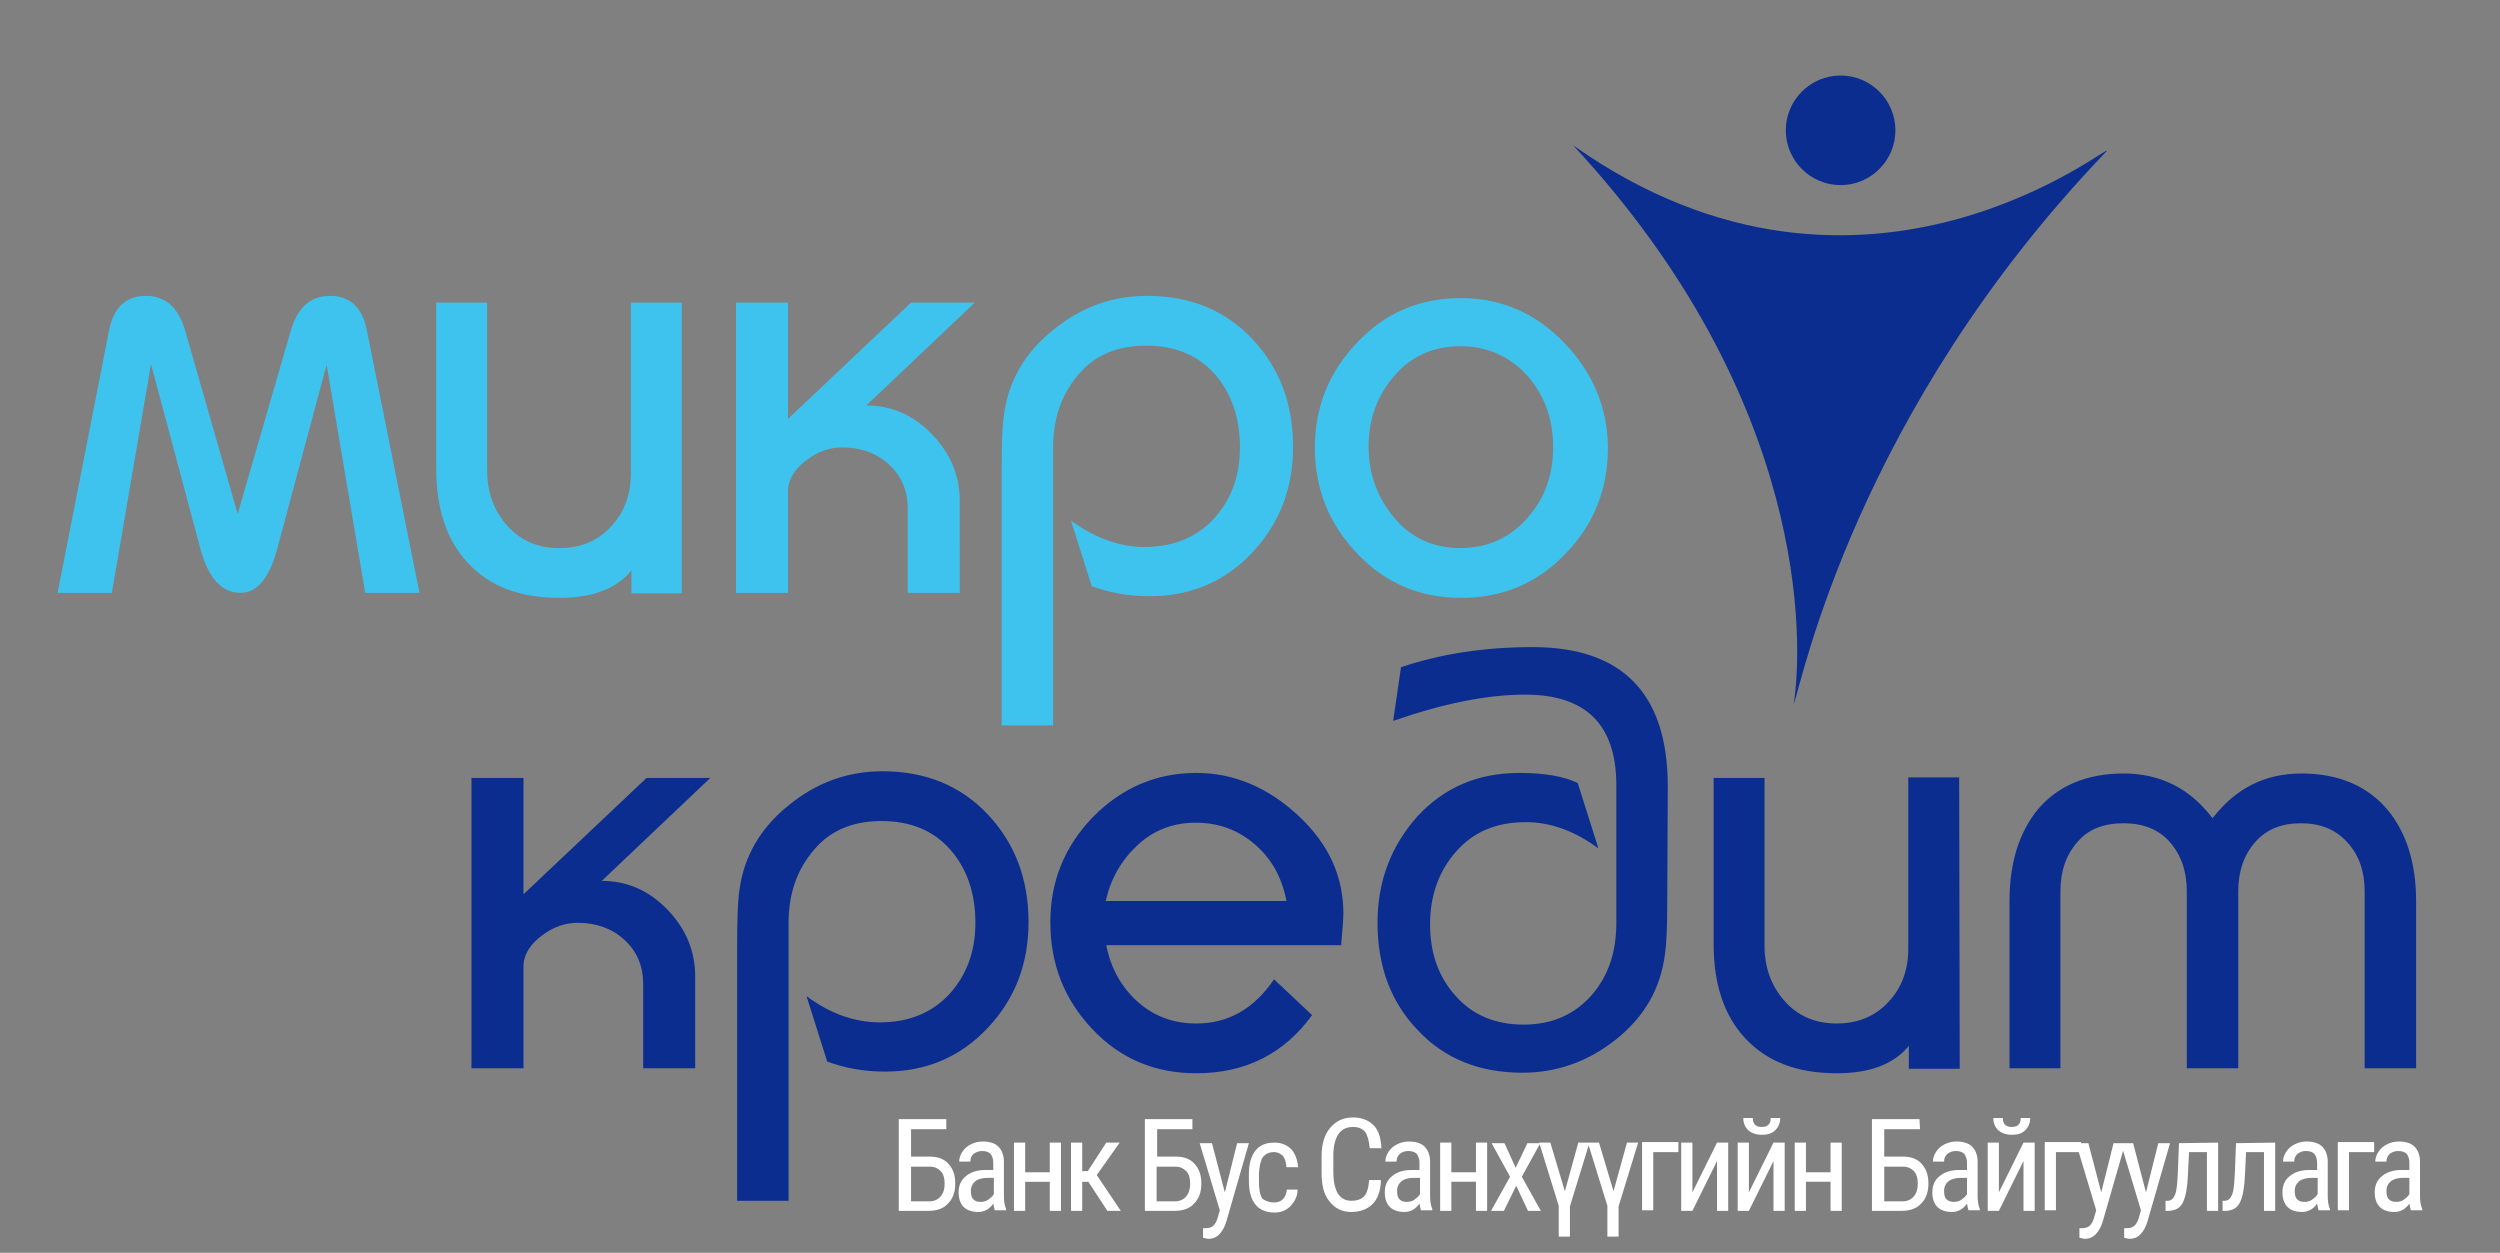
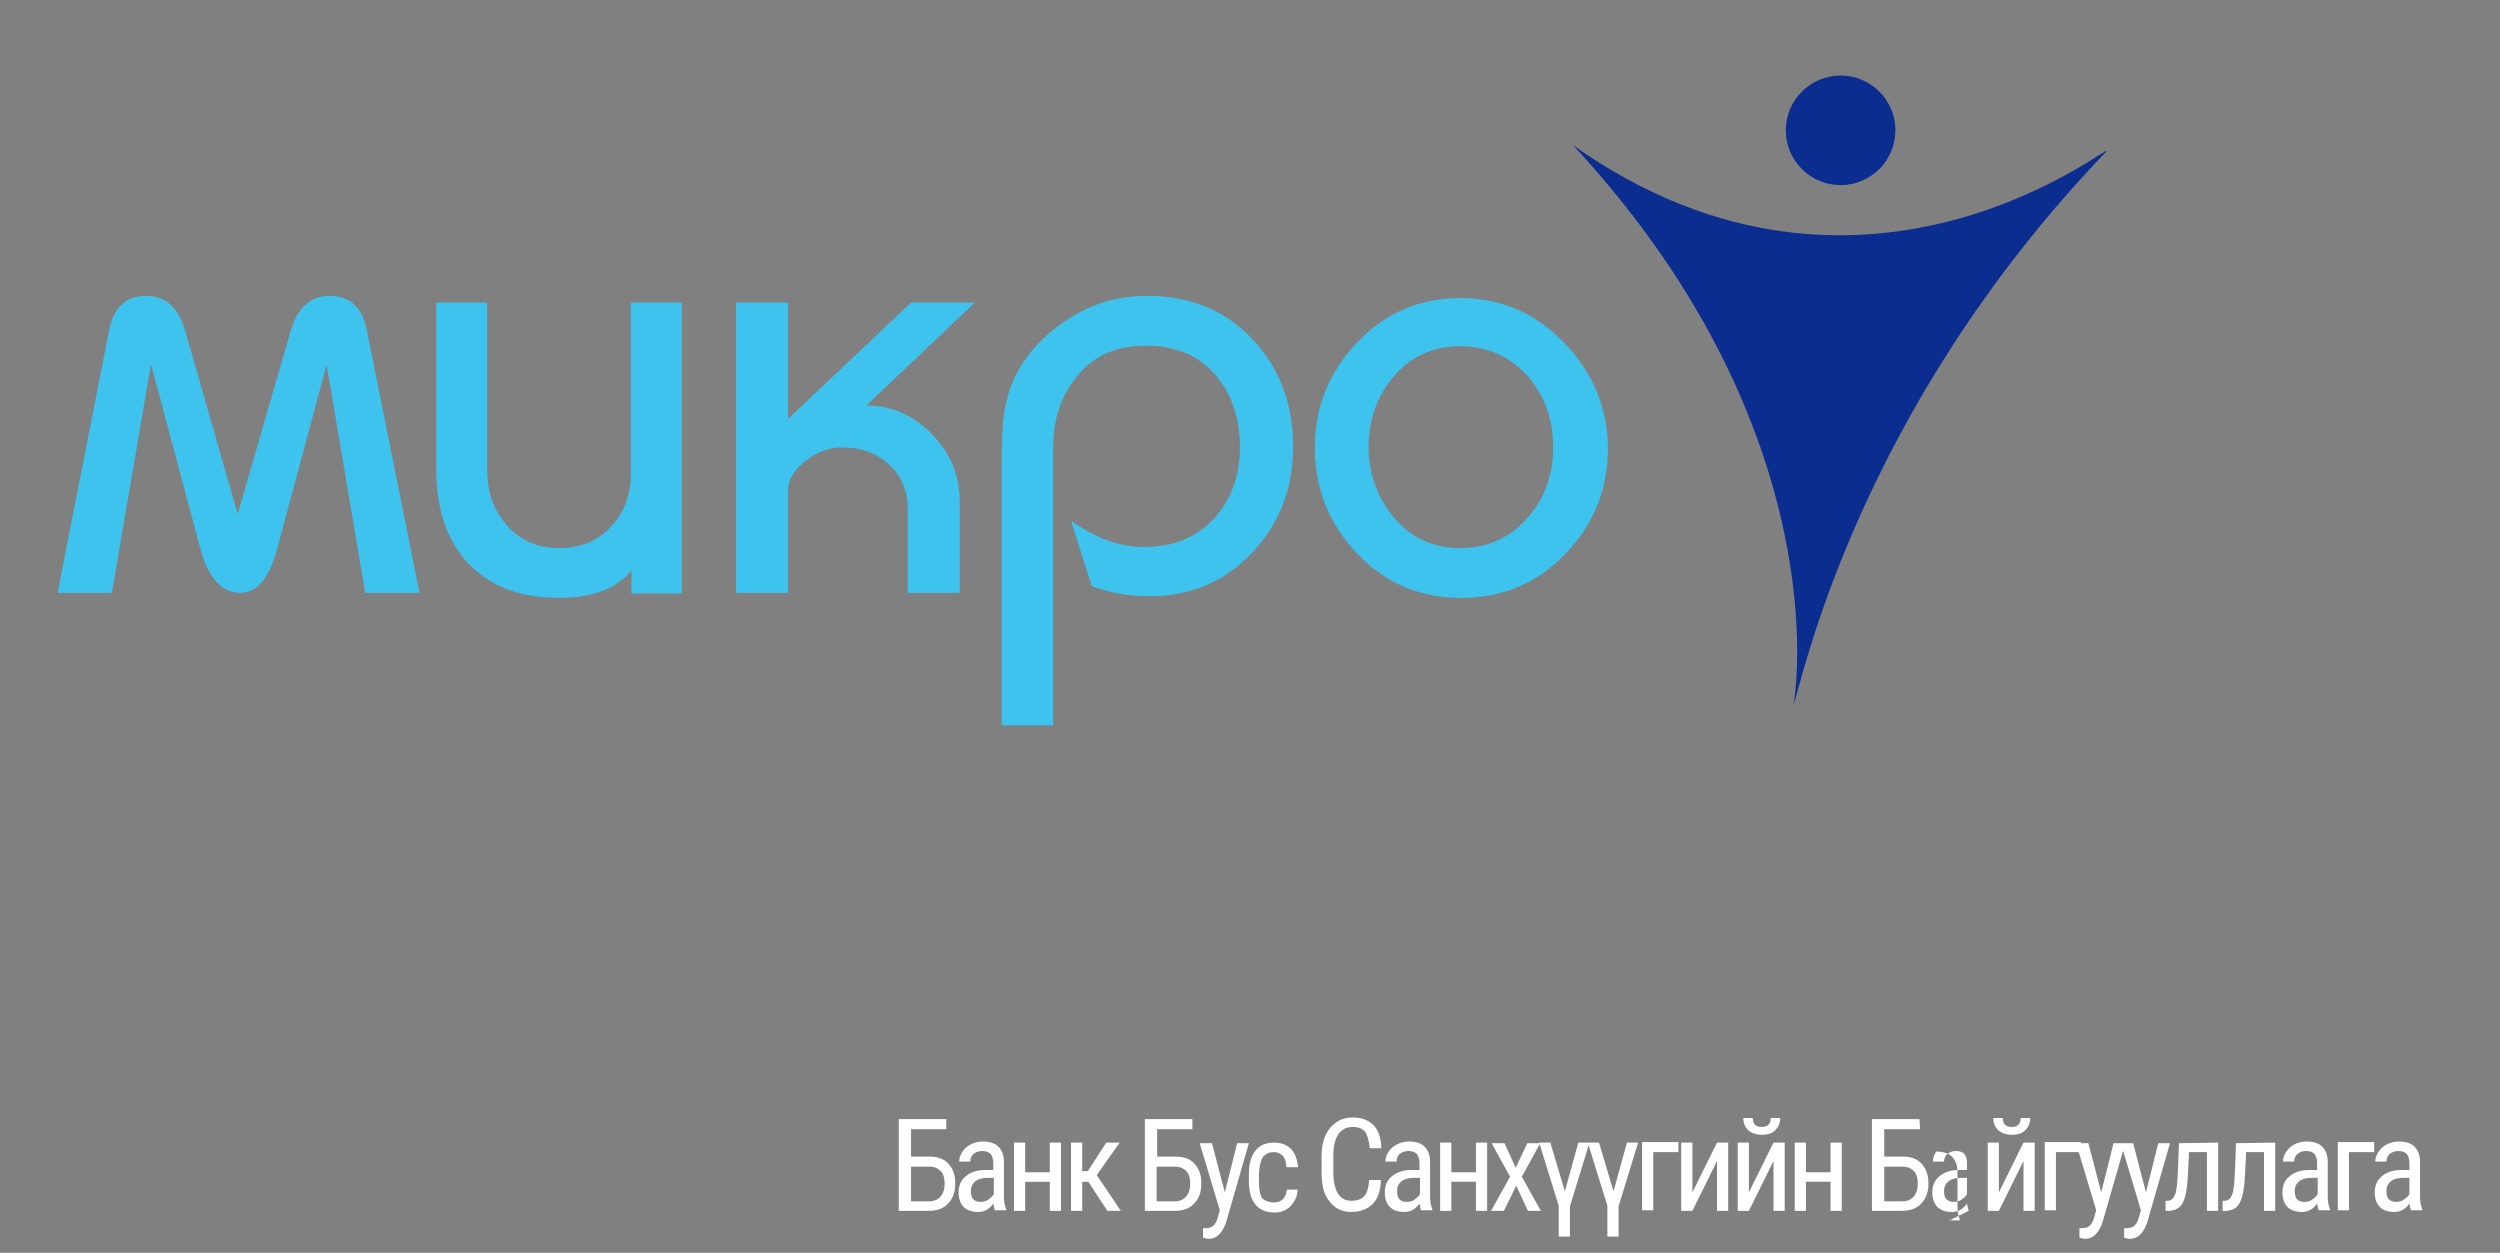
<svg xmlns="http://www.w3.org/2000/svg" id="Layer_1" x="0" y="0" version="1.1" viewBox="0 0 447 224" xml:space="preserve">
  <rect x="0" y="0" width="447" height="224" fill="#808080" stroke="none" />
  <style>.st0{fill:#0b2d90}</style>
-   <path d="M127 139.1l-19.4 18.4c4.5 0 8.4 1.7 11.7 5.1 3.3 3.4 5 7.4 5 12V191H115v-15c0-3.3-1.1-5.9-3.4-8-2.2-2-5-3-8.3-3-2.2 0-4.3.7-6.3 2.2-2.2 1.6-3.4 3.5-3.4 5.6V191h-9.3v-51.9h9.3v20.8l22-20.8H127zm56.9 25.8c0 7.4-2.4 13.7-7.3 18.9-4.9 5.2-11 7.8-18.3 7.8-3.8 0-7.2-.6-10.4-1.8l-3.7-11.7c4.3 3.2 8.7 4.7 13.1 4.7 5.2 0 9.3-1.7 12.4-5 3.1-3.4 4.7-7.6 4.7-12.8 0-5.3-1.5-9.7-4.5-13.1-3-3.4-7.1-5.1-12.3-5.1-5.1 0-9.2 1.7-12.1 5.2-3 3.5-4.5 7.8-4.5 13v49.7h-9.2V169c0-4.5.1-7.7.4-9.8.8-6.1 3.8-11.2 8.8-15.2 5-4.1 10.6-6.1 16.8-6.1 7.7 0 14 2.6 18.8 7.7 4.9 5.2 7.3 11.6 7.3 19.3zm56.3-1.5c0 .5-.1 2.3-.4 5.6h-42c.8 4.1 2.7 7.5 5.6 10.1 2.9 2.6 6.4 3.9 10.5 3.9 5.7 0 10.3-2.6 13.9-7.9l6.8 6.4c-5 6.9-11.9 10.4-20.7 10.4-7.4 0-13.6-2.6-18.6-7.9-5-5.3-7.5-11.6-7.5-19.1 0-7.3 2.5-13.5 7.6-18.8 5.1-5.2 11.3-7.9 18.5-7.9 6.6 0 12.7 2.5 18.2 7.6s8.1 10.9 8.1 17.6zM230 161c-.8-4.1-2.6-7.4-5.6-10s-6.5-3.9-10.6-3.9c-4 0-7.5 1.3-10.4 4s-4.8 6-5.7 10H230v-.1zm68.1.6c0 3.9-.1 6.9-.4 9-.8 6.2-3.7 11.2-8.7 15.2s-10.6 6-16.8 6c-7.7 0-13.9-2.5-18.7-7.6-4.8-5-7.2-11.4-7.2-19.2 0-7.4 2.4-13.7 7.1-19 4.8-5.2 10.8-7.8 18.3-7.8 4.4 0 7.9.6 10.4 1.8l3.7 11.7c-4.2-3.1-8.5-4.7-13-4.7-5.2 0-9.3 1.7-12.4 5.2s-4.7 7.8-4.7 13.1c0 5.1 1.5 9.4 4.6 12.8 3 3.4 7.1 5.1 12.1 5.1 5.1 0 9.2-1.8 12.3-5.4 2.9-3.4 4.3-7.6 4.3-12.8v-24.6c0-10.8-5.4-16.2-16.3-16.2-6.9 0-14.7 1.6-23.6 4.7l1.4-9.6c7.1-2.4 15-3.6 23.5-3.6 16 0 24.1 8.2 24.2 24.6l-.1 21.3zm52.3 29.5h-9.1V187c-2.7 3.3-7 4.9-12.9 4.9-7.1 0-12.5-2.1-16.4-6.3-3.7-4-5.6-9.6-5.6-16.7v-29.8h9.1v30c0 3.9 1.2 7.2 3.6 9.9s5.5 4 9.3 4 6.9-1.3 9.2-3.8c2.4-2.5 3.6-5.7 3.6-9.6V139h9.1l.1 52.1zm81.5-.1h-9.1v-31.6c0-3.6-1-6.5-3.1-8.8s-4.8-3.4-8.3-3.4-6.2 1.1-8.2 3.4c-2 2.3-3 5.2-3 8.8V191H391v-31.6c0-3.6-1-6.5-3-8.8s-4.8-3.4-8.3-3.4c-3.6 0-6.4 1.1-8.3 3.4-2 2.3-3 5.2-3 8.8V191h-9.1v-29.9c0-6.8 1.7-12.2 5-16.3 3.6-4.3 8.8-6.5 15.4-6.5s11.9 2.7 15.9 8c4.1-5.3 9.3-8 15.9-8s11.8 2.2 15.4 6.5c3.4 4.1 5.1 9.6 5.1 16.3V191h-.1z" class="st0" />
  <path fill="#3ec3ef" d="M75 106h-9.7l-6.9-40.8L49.6 98c-1.4 5.3-3.6 8-6.6 8-3.4 0-5.8-2.7-7.2-8L27 65.1 20 106h-9.7l9.2-46.9c.8-4.1 3-6.2 6.6-6.2 3.5 0 5.8 2.1 7 6.2l9.4 32.8L52 59.1c1.2-4.1 3.5-6.2 7-6.2 3.6 0 5.8 2.1 6.6 6.2L75 106zm47 .1h-9.1V102c-2.7 3.3-7 4.9-12.9 4.9-7.1 0-12.5-2.1-16.4-6.3-3.7-4-5.6-9.6-5.6-16.7V54.1h9.1v30c0 3.9 1.2 7.2 3.6 9.9 2.4 2.7 5.5 4 9.3 4s6.9-1.3 9.2-3.8c2.4-2.5 3.6-5.7 3.6-9.6V54.1h9.1v52h.1zm52.3-52l-19.4 18.4c4.5 0 8.4 1.7 11.7 5.1s5 7.4 5 12V106h-9.3V91c0-3.3-1.1-5.9-3.4-8-2.2-2-5-3-8.3-3-2.2 0-4.3.7-6.3 2.2-2.2 1.6-3.4 3.5-3.4 5.6V106h-9.3V54.1h9.3v20.8l22-20.8h11.4zm56.9 25.8c0 7.4-2.4 13.7-7.3 18.9-4.9 5.2-11 7.8-18.3 7.8-3.8 0-7.2-.6-10.4-1.8l-3.7-11.7c4.3 3.1 8.7 4.7 13.1 4.7 5.2 0 9.3-1.7 12.4-5 3.1-3.4 4.7-7.6 4.7-12.8 0-5.3-1.5-9.7-4.5-13.1s-7.1-5.1-12.3-5.1c-5.1 0-9.2 1.7-12.1 5.2-3 3.5-4.5 7.8-4.5 13v49.7h-9.2V84c0-4.5.1-7.7.4-9.8.8-6.1 3.8-11.2 8.8-15.2 5-4.1 10.6-6.1 16.8-6.1 7.7 0 14 2.6 18.8 7.7 4.9 5.2 7.3 11.6 7.3 19.3zm48.5-18.6c-5.1-5.3-11.3-8-18.5-8-7.3 0-13.5 2.6-18.5 7.9-5.1 5.3-7.6 11.6-7.6 18.8 0 7.4 2.5 13.7 7.6 19 5 5.3 11.2 7.9 18.6 7.9 7.3 0 13.6-2.6 18.6-7.9 5.1-5.2 7.6-11.6 7.6-19-.1-7.2-2.7-13.4-7.8-18.7zm-6.5 31.2c-3.1 3.6-7.2 5.5-12.1 5.5-4.8 0-8.8-1.8-11.8-5.4s-4.6-7.8-4.6-12.7c0-4.9 1.5-9.1 4.6-12.7 3-3.5 7-5.3 11.8-5.3s8.9 1.8 12.1 5.4c3 3.5 4.5 7.7 4.5 12.6 0 5-1.5 9.2-4.5 12.6z" />
-   <path fill="#fff" d="M169.3 201.9h-6.4v4.9h3.3c1.5 0 2.6.4 3.4 1.3s1.2 2 1.2 3.5-.4 2.7-1.3 3.6c-.8.9-2 1.3-3.5 1.3h-5.3v-16.4h8.5v1.8h.1zm-6.4 6.7v6.2h3.3c.8 0 1.5-.3 2-.9.5-.6.7-1.3.7-2.3 0-.9-.2-1.7-.7-2.2s-1.1-.8-1.9-.8h-3.4zm15 7.9c-.1-.3-.2-.7-.3-1.3-.7 1-1.6 1.5-2.7 1.5s-2-.3-2.6-.9c-.6-.6-.9-1.5-.9-2.6 0-1.2.4-2.2 1.3-2.9.8-.7 2-1.1 3.4-1.1h1.5v-1.3c0-.7-.2-1.2-.5-1.6-.3-.3-.8-.5-1.5-.5-.6 0-1.1.2-1.5.5s-.6.8-.6 1.4h-2c0-.6.2-1.2.6-1.8s.9-1 1.5-1.3 1.3-.5 2.1-.5c1.2 0 2.2.3 2.8.9.6.6 1 1.5 1 2.7v6.1c0 .9.1 1.7.4 2.4v.2h-2v.1zm-2.6-1.6c.5 0 1-.1 1.4-.4s.8-.6 1-1v-2.9h-1.1c-.9 0-1.7.2-2.2.6s-.8 1-.8 1.7.1 1.2.4 1.5.6.5 1.3.5zm14.4 1.6h-2v-5.2h-4.4v5.2h-2v-12.2h2v5.3h4.4v-5.3h2v12.2zm4.9-5.2h-1.1v5.2h-2v-12.2h2v5.1h1l3.3-5.1h2.4l-4.1 5.8 4.3 6.4H198l-3.4-5.2zm18.7-9.4h-6.4v4.9h3.3c1.5 0 2.6.4 3.4 1.3s1.2 2 1.2 3.5-.4 2.7-1.3 3.6c-.8.9-2 1.3-3.5 1.3h-5.3v-16.4h8.5v1.8h.1zm-6.5 6.7v6.2h3.3c.8 0 1.5-.3 2-.9.5-.6.7-1.3.7-2.3 0-.9-.2-1.7-.7-2.2s-1.1-.8-1.9-.8h-3.4zm12.2 4.6l2.2-8.8h2.1l-4 13.9c-.3 1-.7 1.8-1.3 2.4s-1.2.8-1.9.8c-.3 0-.6-.1-1-.2v-1.7h.4c.6 0 1-.1 1.4-.4.3-.3.6-.7.8-1.4l.4-1.4-3.6-12h2.2l2.3 8.8zm8.8 1.8c.7 0 1.2-.2 1.6-.6s.6-1 .7-1.7h1.9c0 1.2-.5 2.1-1.2 2.9-.8.8-1.7 1.2-2.9 1.2-1.5 0-2.7-.5-3.4-1.4-.8-.9-1.2-2.4-1.2-4.2v-1.3c0-1.8.4-3.2 1.2-4.2s1.9-1.4 3.4-1.4c1.2 0 2.2.4 3 1.2.7.8 1.1 1.9 1.2 3.2H230c0-.9-.3-1.6-.6-2-.4-.4-.9-.7-1.6-.7-.9 0-1.5.3-2 .9-.4.6-.6 1.5-.7 2.9v1.5c0 1.4.2 2.4.6 3 .5.4 1.2.7 2.1.7zm19.1-3.7c-.1 1.8-.6 3.1-1.5 4s-2.2 1.4-3.8 1.4-2.9-.6-3.9-1.9c-1-1.2-1.4-2.9-1.4-5.1v-3c0-2.1.5-3.8 1.5-5s2.3-1.9 4.1-1.9c1.6 0 2.8.5 3.7 1.4s1.3 2.3 1.4 4.1h-2.1c-.1-1.3-.4-2.3-.8-2.9-.5-.6-1.2-.9-2.2-.9-1.1 0-2 .4-2.6 1.3-.6.9-.9 2.2-.9 3.8v3c0 1.7.3 2.9.8 3.8.6.9 1.4 1.3 2.4 1.3 1.1 0 1.8-.3 2.3-.8s.8-1.5.9-2.9h2.1v.3zm7.2 5.2c-.1-.3-.2-.7-.3-1.3-.7 1-1.6 1.5-2.7 1.5s-2-.3-2.6-.9c-.6-.6-.9-1.5-.9-2.6 0-1.2.4-2.2 1.3-2.9.8-.7 2-1.1 3.4-1.1h1.5v-1.3c0-.7-.2-1.2-.5-1.6-.3-.3-.8-.5-1.5-.5-.6 0-1.1.2-1.5.5-.4.4-.6.8-.6 1.4h-2c0-.6.2-1.2.6-1.8.4-.6.9-1 1.5-1.3s1.3-.5 2.1-.5c1.2 0 2.2.3 2.8.9.6.6 1 1.5 1 2.7v6.1c0 .9.1 1.7.4 2.4v.2h-2v.1zm-2.6-1.6c.5 0 1-.1 1.4-.4.4-.3.8-.6 1-1v-2.9h-1.1c-.9 0-1.7.2-2.2.6s-.8 1-.8 1.7.1 1.2.4 1.5.6.5 1.3.5zm14.4 1.6h-2v-5.2h-4.4v5.2h-2v-12.2h2v5.3h4.4v-5.3h2v12.2zm5.1-7.7l2.1-4.4h2.3l-3.3 6 3.4 6.1h-2.3l-2.1-4.5-2.2 4.5h-2.3l3.4-6.1-3.3-6h2.3l2 4.4zm8.8 4.2l2.4-8.7h2l-3.5 11.4v5.4h-2v-5.5l-3.5-11.3h2l2.6 8.7zm8.7 0l2.4-8.7h2l-3.5 11.4v5.4h-2v-5.5l-3.5-11.3h2l2.6 8.7zm11.6-7h-4.5v10.4h-2v-12.2h6.5v1.8zm6.9-1.7h2v12.2h-2v-8.9l-4.4 8.9h-2v-12.2h2v8.9l4.4-8.9zm10.1 0h2v12.2h-2v-8.9l-4.4 8.9h-2v-12.2h2v8.9l4.4-8.9zm1.2-4.4c0 .9-.3 1.6-.9 2.2-.6.6-1.4.8-2.4.8s-1.8-.3-2.4-.8c-.6-.6-.9-1.3-.9-2.2h1.7c0 .5.1.9.4 1.2s.7.4 1.2.4.9-.1 1.2-.4.4-.7.4-1.2h1.7zm11 16.6h-2v-5.2h-4.4v5.2h-2v-12.2h2v5.3h4.4v-5.3h2v12.2zm14-14.6h-6.4v4.9h3.3c1.5 0 2.6.4 3.4 1.3s1.2 2 1.2 3.5-.4 2.7-1.3 3.6c-.8.9-2 1.3-3.5 1.3h-5.3v-16.4h8.5l.1 1.8zm-6.4 6.7v6.2h3.3c.8 0 1.5-.3 2-.9.5-.6.7-1.3.7-2.3 0-.9-.2-1.7-.7-2.2s-1.1-.8-1.9-.8h-3.4zm15.1 7.9c-.1-.3-.2-.7-.3-1.3-.7 1-1.6 1.5-2.7 1.5s-2-.3-2.6-.9c-.6-.6-.9-1.5-.9-2.6 0-1.2.4-2.2 1.3-2.9.8-.7 2-1.1 3.4-1.1h1.5v-1.3c0-.7-.2-1.2-.5-1.6-.3-.3-.8-.5-1.5-.5-.6 0-1.1.2-1.5.5-.4.4-.6.8-.6 1.4h-2c0-.6.2-1.2.6-1.8s.9-1 1.5-1.3 1.3-.5 2.1-.5c1.2 0 2.2.3 2.8.9.6.6 1 1.5 1 2.7v6.1c0 .9.1 1.7.4 2.4v.2h-2v.1zm-2.7-1.6c.5 0 1-.1 1.4-.4.4-.3.8-.6 1-1v-2.9h-1.1c-.9 0-1.7.2-2.2.6s-.8 1-.8 1.7.1 1.2.4 1.5.7.5 1.3.5zm12.5-10.6h2v12.2h-2v-8.9l-4.4 8.9h-2v-12.2h2v8.9l4.4-8.9zm1.2-4.4c0 .9-.3 1.6-.9 2.2-.6.6-1.4.8-2.4.8s-1.8-.3-2.4-.8c-.6-.6-.9-1.3-.9-2.2h1.7c0 .5.1.9.4 1.2s.7.4 1.2.4.9-.1 1.2-.4.4-.7.4-1.2h1.7zm9.1 6.1h-4.5v10.4h-2v-12.2h6.5v1.8zm3.6 7.2l2.2-8.8h2.1l-4 13.9c-.3 1-.7 1.8-1.3 2.4s-1.2.8-1.9.8c-.3 0-.6-.1-1-.2v-1.7h.4c.6 0 1-.1 1.4-.4.3-.3.6-.7.8-1.4l.4-1.4-3.6-12h2.2l2.3 8.8zm8 0l2.2-8.8h2.1l-4 13.9c-.3 1-.7 1.8-1.3 2.4s-1.2.8-1.9.8c-.3 0-.6-.1-1-.2v-1.7h.4c.6 0 1-.1 1.4-.4.3-.3.6-.7.8-1.4l.4-1.4-3.6-12h2.2l2.3 8.8zm12.9-8.9v12.2h-2V206h-3.2l-.2 4.1c-.1 2.3-.4 3.9-.9 4.9s-1.3 1.4-2.4 1.5h-.7v-1.8h.5c.6-.1.9-.4 1.2-1.1s.4-2 .5-4l.2-5.2 7-.1zm10.2 0v12.2h-2V206h-3.2l-.2 4.1c-.1 2.3-.4 3.9-.9 4.9s-1.3 1.4-2.4 1.5h-.7v-1.8h.5c.6-.1.9-.4 1.2-1.1s.4-2 .5-4l.2-5.2 7-.1zm7.8 12.2c-.1-.3-.2-.7-.3-1.3-.7 1-1.6 1.5-2.7 1.5s-2-.3-2.6-.9c-.6-.6-.9-1.5-.9-2.6 0-1.2.4-2.2 1.3-2.9.8-.7 2-1.1 3.4-1.1h1.5v-1.3c0-.7-.2-1.2-.5-1.6-.3-.3-.8-.5-1.5-.5-.6 0-1.1.2-1.5.5-.4.4-.6.8-.6 1.4h-2c0-.6.2-1.2.6-1.8s.9-1 1.5-1.3 1.3-.5 2.1-.5c1.2 0 2.2.3 2.8.9.6.6 1 1.5 1 2.7v6.1c0 .9.1 1.7.4 2.4v.2h-2v.1zm-2.6-1.6c.5 0 1-.1 1.4-.4.4-.3.8-.6 1-1v-2.9h-1.1c-.9 0-1.7.2-2.2.6s-.8 1-.8 1.7.1 1.2.4 1.5.6.5 1.3.5zm12.5-8.9H420v10.4h-2v-12.2h6.5v1.8zm6.6 10.5c-.1-.3-.2-.7-.3-1.3-.7 1-1.6 1.5-2.7 1.5s-2-.3-2.6-.9c-.6-.6-.9-1.5-.9-2.6 0-1.2.4-2.2 1.3-2.9.8-.7 2-1.1 3.4-1.1h1.5v-1.3c0-.7-.2-1.2-.5-1.6-.3-.3-.8-.5-1.5-.5-.6 0-1.1.2-1.5.5-.4.4-.6.8-.6 1.4h-2c0-.6.2-1.2.6-1.8s.9-1 1.5-1.3 1.3-.5 2.1-.5c1.2 0 2.2.3 2.8.9.6.6 1 1.5 1 2.7v6.1c0 .9.1 1.7.4 2.4v.2h-2v.1zm-2.7-1.6c.5 0 1-.1 1.4-.4.4-.3.8-.6 1-1v-2.9h-1.1c-.9 0-1.7.2-2.2.6s-.8 1-.8 1.7.1 1.2.4 1.5.7.5 1.3.5z" />
+   <path fill="#fff" d="M169.3 201.9h-6.4v4.9h3.3c1.5 0 2.6.4 3.4 1.3s1.2 2 1.2 3.5-.4 2.7-1.3 3.6c-.8.9-2 1.3-3.5 1.3h-5.3v-16.4h8.5v1.8h.1zm-6.4 6.7v6.2h3.3c.8 0 1.5-.3 2-.9.5-.6.7-1.3.7-2.3 0-.9-.2-1.7-.7-2.2s-1.1-.8-1.9-.8h-3.4zm15 7.9c-.1-.3-.2-.7-.3-1.3-.7 1-1.6 1.5-2.7 1.5s-2-.3-2.6-.9c-.6-.6-.9-1.5-.9-2.6 0-1.2.4-2.2 1.3-2.9.8-.7 2-1.1 3.4-1.1h1.5v-1.3c0-.7-.2-1.2-.5-1.6-.3-.3-.8-.5-1.5-.5-.6 0-1.1.2-1.5.5s-.6.8-.6 1.4h-2c0-.6.2-1.2.6-1.8s.9-1 1.5-1.3 1.3-.5 2.1-.5c1.2 0 2.2.3 2.8.9.6.6 1 1.5 1 2.7v6.1c0 .9.1 1.7.4 2.4v.2h-2v.1zm-2.6-1.6c.5 0 1-.1 1.4-.4s.8-.6 1-1v-2.9h-1.1c-.9 0-1.7.2-2.2.6s-.8 1-.8 1.7.1 1.2.4 1.5.6.5 1.3.5zm14.4 1.6h-2v-5.2h-4.4v5.2h-2v-12.2h2v5.3h4.4v-5.3h2v12.2zm4.9-5.2h-1.1v5.2h-2v-12.2h2v5.1h1l3.3-5.1h2.4l-4.1 5.8 4.3 6.4H198l-3.4-5.2zm18.7-9.4h-6.4v4.9h3.3c1.5 0 2.6.4 3.4 1.3s1.2 2 1.2 3.5-.4 2.7-1.3 3.6c-.8.9-2 1.3-3.5 1.3h-5.3v-16.4h8.5v1.8h.1zm-6.5 6.7v6.2h3.3c.8 0 1.5-.3 2-.9.5-.6.7-1.3.7-2.3 0-.9-.2-1.7-.7-2.2s-1.1-.8-1.9-.8h-3.4zm12.2 4.6l2.2-8.8h2.1l-4 13.9c-.3 1-.7 1.8-1.3 2.4s-1.2.8-1.9.8c-.3 0-.6-.1-1-.2v-1.7h.4c.6 0 1-.1 1.4-.4.3-.3.6-.7.8-1.4l.4-1.4-3.6-12h2.2l2.3 8.8zm8.8 1.8c.7 0 1.2-.2 1.6-.6s.6-1 .7-1.7h1.9c0 1.2-.5 2.1-1.2 2.9-.8.8-1.7 1.2-2.9 1.2-1.5 0-2.7-.5-3.4-1.4-.8-.9-1.2-2.4-1.2-4.2v-1.3c0-1.8.4-3.2 1.2-4.2s1.9-1.4 3.4-1.4c1.2 0 2.2.4 3 1.2.7.8 1.1 1.9 1.2 3.2H230c0-.9-.3-1.6-.6-2-.4-.4-.9-.7-1.6-.7-.9 0-1.5.3-2 .9-.4.6-.6 1.5-.7 2.9v1.5c0 1.4.2 2.4.6 3 .5.4 1.2.7 2.1.7zm19.1-3.7c-.1 1.8-.6 3.1-1.5 4s-2.2 1.4-3.8 1.4-2.9-.6-3.9-1.9c-1-1.2-1.4-2.9-1.4-5.1v-3c0-2.1.5-3.8 1.5-5s2.3-1.9 4.1-1.9c1.6 0 2.8.5 3.7 1.4s1.3 2.3 1.4 4.1h-2.1c-.1-1.3-.4-2.3-.8-2.9-.5-.6-1.2-.9-2.2-.9-1.1 0-2 .4-2.6 1.3-.6.9-.9 2.2-.9 3.8v3c0 1.7.3 2.9.8 3.8.6.9 1.4 1.3 2.4 1.3 1.1 0 1.8-.3 2.3-.8s.8-1.5.9-2.9h2.1v.3zm7.2 5.2c-.1-.3-.2-.7-.3-1.3-.7 1-1.6 1.5-2.7 1.5s-2-.3-2.6-.9c-.6-.6-.9-1.5-.9-2.6 0-1.2.4-2.2 1.3-2.9.8-.7 2-1.1 3.4-1.1h1.5v-1.3c0-.7-.2-1.2-.5-1.6-.3-.3-.8-.5-1.5-.5-.6 0-1.1.2-1.5.5-.4.4-.6.8-.6 1.4h-2c0-.6.2-1.2.6-1.8.4-.6.9-1 1.5-1.3s1.3-.5 2.1-.5c1.2 0 2.2.3 2.8.9.6.6 1 1.5 1 2.7v6.1c0 .9.1 1.7.4 2.4v.2h-2v.1zm-2.6-1.6c.5 0 1-.1 1.4-.4.4-.3.8-.6 1-1v-2.9h-1.1c-.9 0-1.7.2-2.2.6s-.8 1-.8 1.7.1 1.2.4 1.5.6.5 1.3.5zm14.4 1.6h-2v-5.2h-4.4v5.2h-2v-12.2h2v5.3h4.4v-5.3h2v12.2zm5.1-7.7l2.1-4.4h2.3l-3.3 6 3.4 6.1h-2.3l-2.1-4.5-2.2 4.5h-2.3l3.4-6.1-3.3-6h2.3l2 4.4zm8.8 4.2l2.4-8.7h2l-3.5 11.4v5.4h-2v-5.5l-3.5-11.3h2l2.6 8.7zm8.7 0l2.4-8.7h2l-3.5 11.4v5.4h-2v-5.5l-3.5-11.3h2l2.6 8.7zm11.6-7h-4.5v10.4h-2v-12.2h6.5v1.8zm6.9-1.7h2v12.2h-2v-8.9l-4.4 8.9h-2v-12.2h2v8.9l4.4-8.9zm10.1 0h2v12.2h-2v-8.9l-4.4 8.9h-2v-12.2h2v8.9l4.4-8.9zm1.2-4.4c0 .9-.3 1.6-.9 2.2-.6.6-1.4.8-2.4.8s-1.8-.3-2.4-.8c-.6-.6-.9-1.3-.9-2.2h1.7c0 .5.1.9.4 1.2s.7.4 1.2.4.9-.1 1.2-.4.4-.7.4-1.2h1.7zm11 16.6h-2v-5.2h-4.4v5.2h-2v-12.2h2v5.3h4.4v-5.3h2v12.2zm14-14.6h-6.4v4.9h3.3c1.5 0 2.6.4 3.4 1.3s1.2 2 1.2 3.5-.4 2.7-1.3 3.6c-.8.9-2 1.3-3.5 1.3h-5.3v-16.4h8.5l.1 1.8zm-6.4 6.7v6.2h3.3c.8 0 1.5-.3 2-.9.5-.6.7-1.3.7-2.3 0-.9-.2-1.7-.7-2.2s-1.1-.8-1.9-.8h-3.4zm15.1 7.9c-.1-.3-.2-.7-.3-1.3-.7 1-1.6 1.5-2.7 1.5s-2-.3-2.6-.9c-.6-.6-.9-1.5-.9-2.6 0-1.2.4-2.2 1.3-2.9.8-.7 2-1.1 3.4-1.1h1.5v-1.3c0-.7-.2-1.2-.5-1.6-.3-.3-.8-.5-1.5-.5-.6 0-1.1.2-1.5.5-.4.4-.6.8-.6 1.4h-2c0-.6.2-1.2.6-1.8c1.2 0 2.2.3 2.8.9.6.6 1 1.5 1 2.7v6.1c0 .9.1 1.7.4 2.4v.2h-2v.1zm-2.7-1.6c.5 0 1-.1 1.4-.4.4-.3.8-.6 1-1v-2.9h-1.1c-.9 0-1.7.2-2.2.6s-.8 1-.8 1.7.1 1.2.4 1.5.7.5 1.3.5zm12.5-10.6h2v12.2h-2v-8.9l-4.4 8.9h-2v-12.2h2v8.9l4.4-8.9zm1.2-4.4c0 .9-.3 1.6-.9 2.2-.6.6-1.4.8-2.4.8s-1.8-.3-2.4-.8c-.6-.6-.9-1.3-.9-2.2h1.7c0 .5.1.9.4 1.2s.7.4 1.2.4.9-.1 1.2-.4.4-.7.4-1.2h1.7zm9.1 6.1h-4.5v10.4h-2v-12.2h6.5v1.8zm3.6 7.2l2.2-8.8h2.1l-4 13.9c-.3 1-.7 1.8-1.3 2.4s-1.2.8-1.9.8c-.3 0-.6-.1-1-.2v-1.7h.4c.6 0 1-.1 1.4-.4.3-.3.6-.7.8-1.4l.4-1.4-3.6-12h2.2l2.3 8.8zm8 0l2.2-8.8h2.1l-4 13.9c-.3 1-.7 1.8-1.3 2.4s-1.2.8-1.9.8c-.3 0-.6-.1-1-.2v-1.7h.4c.6 0 1-.1 1.4-.4.3-.3.6-.7.8-1.4l.4-1.4-3.6-12h2.2l2.3 8.8zm12.9-8.9v12.2h-2V206h-3.2l-.2 4.1c-.1 2.3-.4 3.9-.9 4.9s-1.3 1.4-2.4 1.5h-.7v-1.8h.5c.6-.1.9-.4 1.2-1.1s.4-2 .5-4l.2-5.2 7-.1zm10.2 0v12.2h-2V206h-3.2l-.2 4.1c-.1 2.3-.4 3.9-.9 4.9s-1.3 1.4-2.4 1.5h-.7v-1.8h.5c.6-.1.9-.4 1.2-1.1s.4-2 .5-4l.2-5.2 7-.1zm7.8 12.2c-.1-.3-.2-.7-.3-1.3-.7 1-1.6 1.5-2.7 1.5s-2-.3-2.6-.9c-.6-.6-.9-1.5-.9-2.6 0-1.2.4-2.2 1.3-2.9.8-.7 2-1.1 3.4-1.1h1.5v-1.3c0-.7-.2-1.2-.5-1.6-.3-.3-.8-.5-1.5-.5-.6 0-1.1.2-1.5.5-.4.4-.6.8-.6 1.4h-2c0-.6.2-1.2.6-1.8s.9-1 1.5-1.3 1.3-.5 2.1-.5c1.2 0 2.2.3 2.8.9.6.6 1 1.5 1 2.7v6.1c0 .9.1 1.7.4 2.4v.2h-2v.1zm-2.6-1.6c.5 0 1-.1 1.4-.4.4-.3.8-.6 1-1v-2.9h-1.1c-.9 0-1.7.2-2.2.6s-.8 1-.8 1.7.1 1.2.4 1.5.6.5 1.3.5zm12.5-8.9H420v10.4h-2v-12.2h6.5v1.8zm6.6 10.5c-.1-.3-.2-.7-.3-1.3-.7 1-1.6 1.5-2.7 1.5s-2-.3-2.6-.9c-.6-.6-.9-1.5-.9-2.6 0-1.2.4-2.2 1.3-2.9.8-.7 2-1.1 3.4-1.1h1.5v-1.3c0-.7-.2-1.2-.5-1.6-.3-.3-.8-.5-1.5-.5-.6 0-1.1.2-1.5.5-.4.4-.6.8-.6 1.4h-2c0-.6.2-1.2.6-1.8s.9-1 1.5-1.3 1.3-.5 2.1-.5c1.2 0 2.2.3 2.8.9.6.6 1 1.5 1 2.7v6.1c0 .9.1 1.7.4 2.4v.2h-2v.1zm-2.7-1.6c.5 0 1-.1 1.4-.4.4-.3.8-.6 1-1v-2.9h-1.1c-.9 0-1.7.2-2.2.6s-.8 1-.8 1.7.1 1.2.4 1.5.7.5 1.3.5z" />
  <path id="logo-shape" d="M329.1 13.5c5.4 0 9.8 4.4 9.8 9.8s-4.4 9.8-9.8 9.8-9.8-4.4-9.8-9.8 4.4-9.8 9.8-9.8zM281.3 26c52.2 36.9 97.5-1.7 95.3 1.1-44.7 46.6-54.4 94.8-55.9 98.9 1.8-11.4 2.7-54.6-39.4-100z" class="st0" />
</svg>